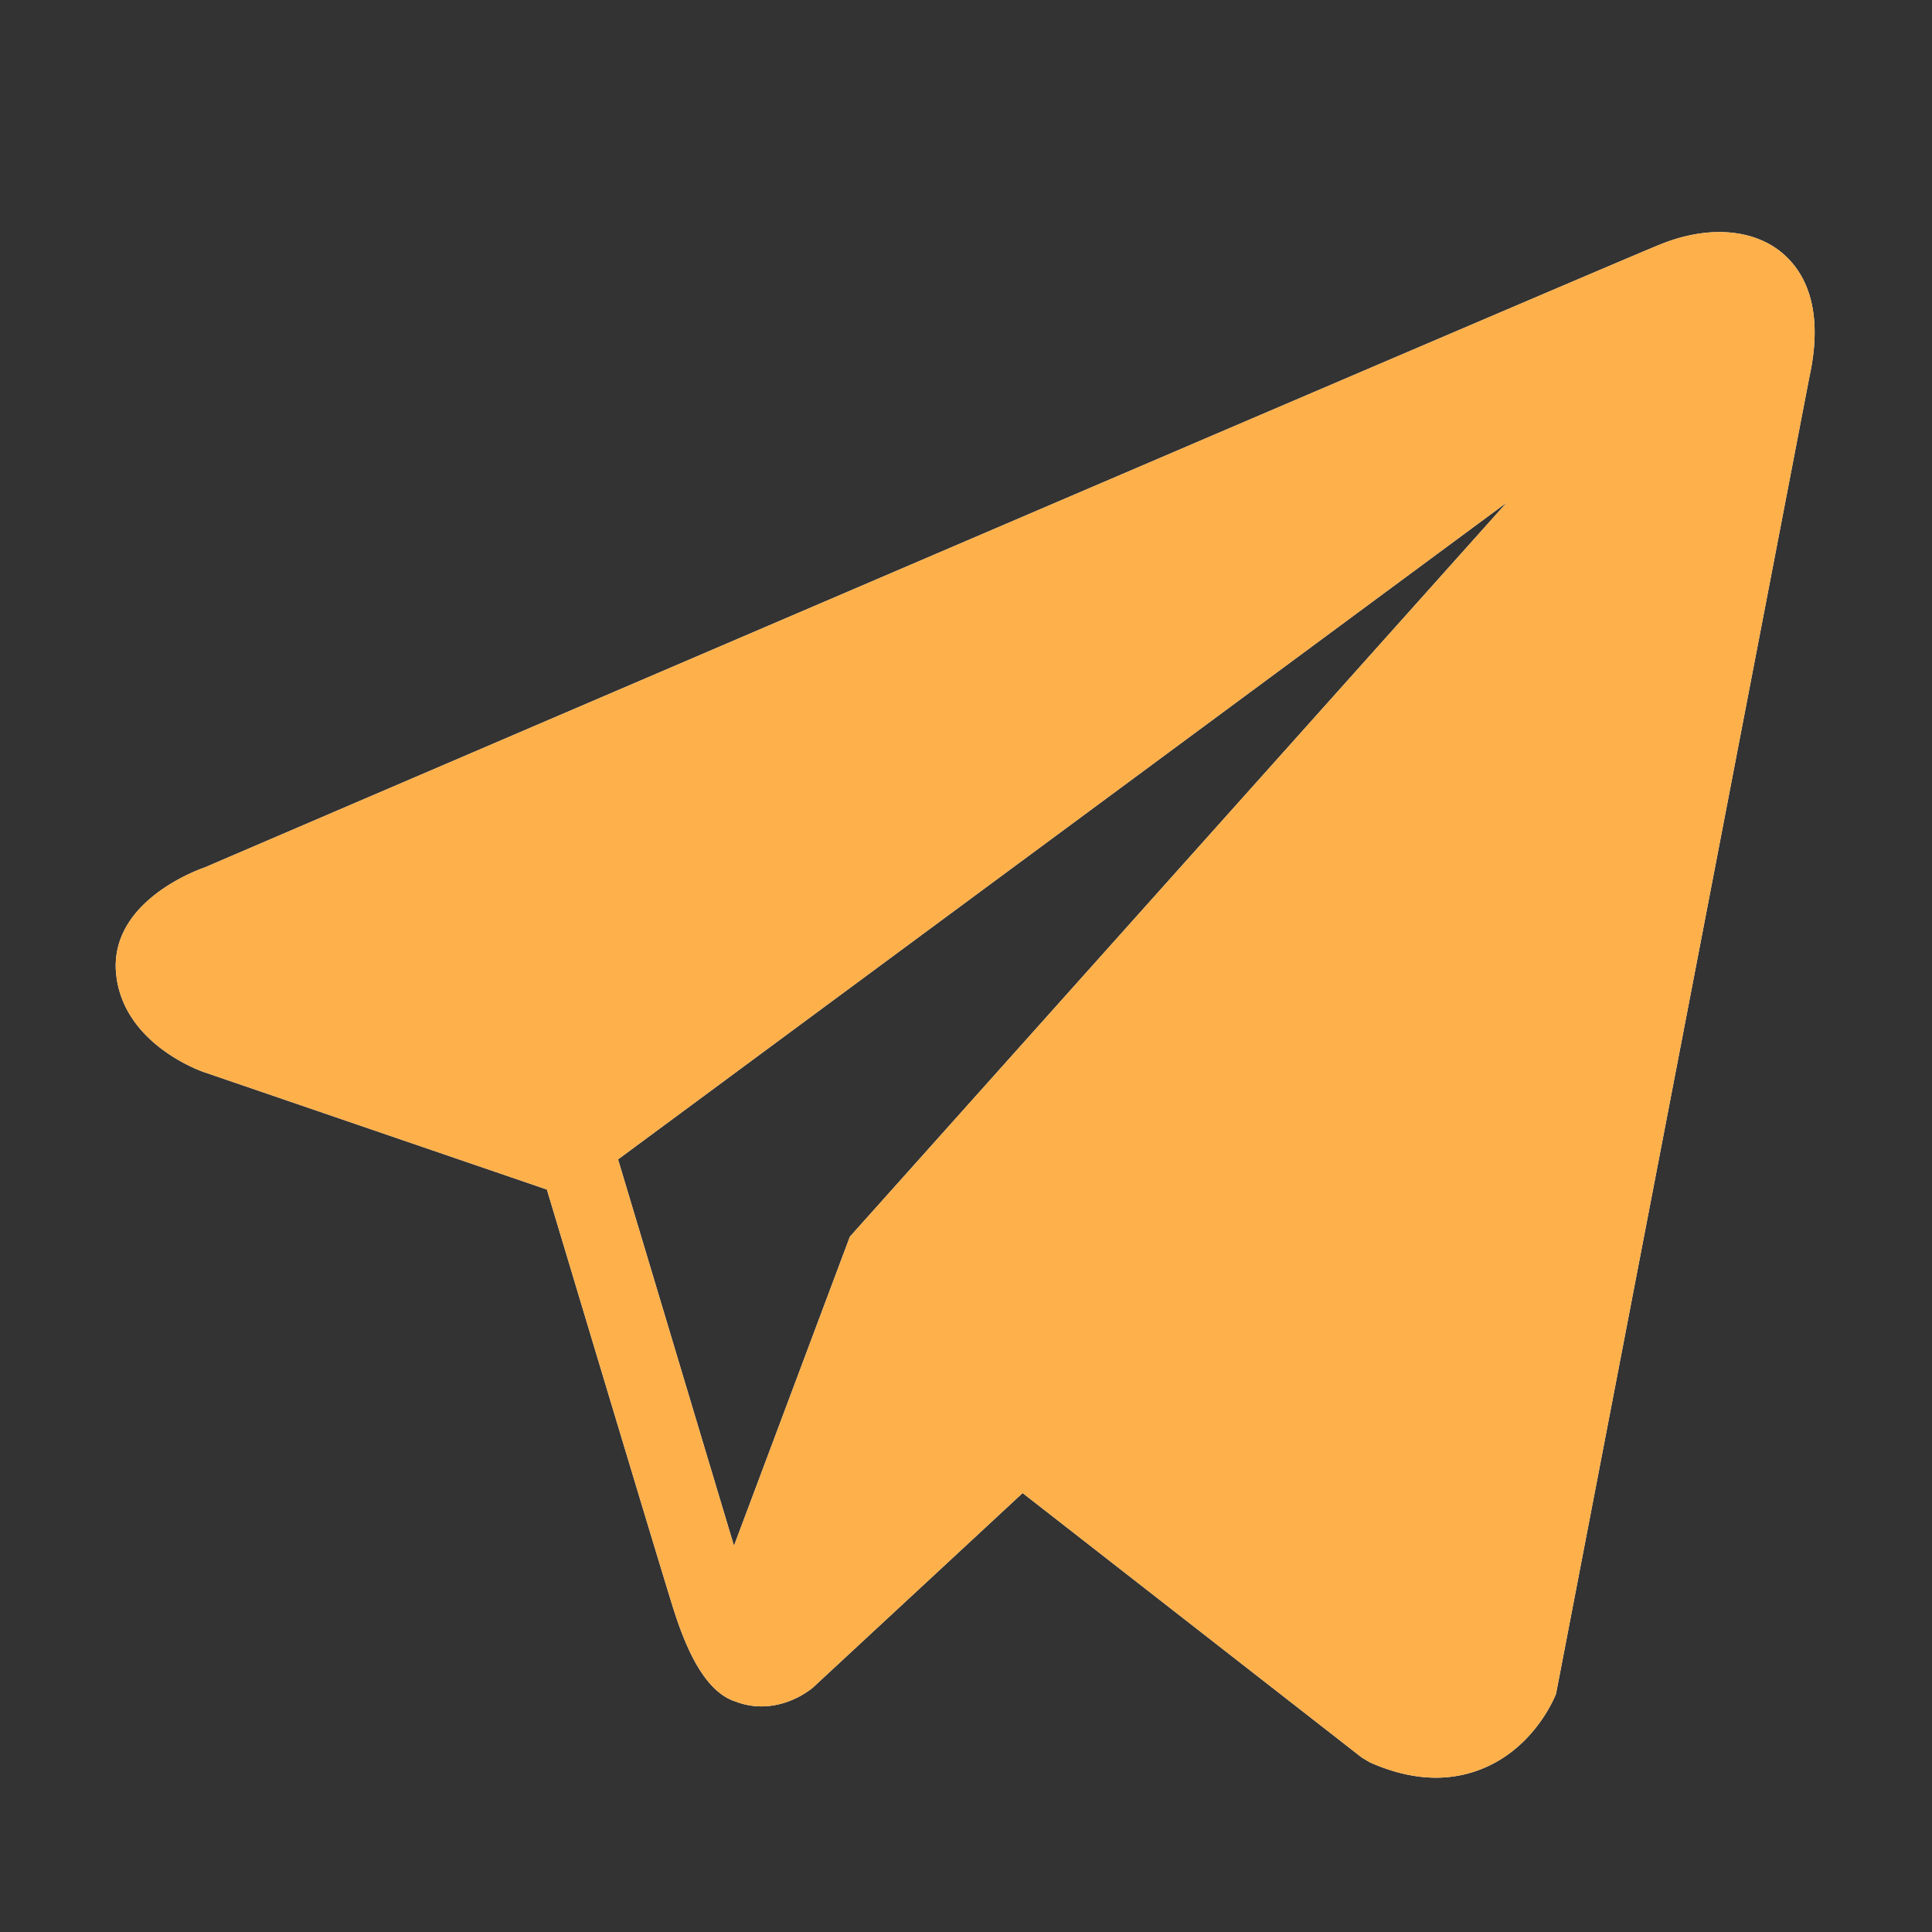
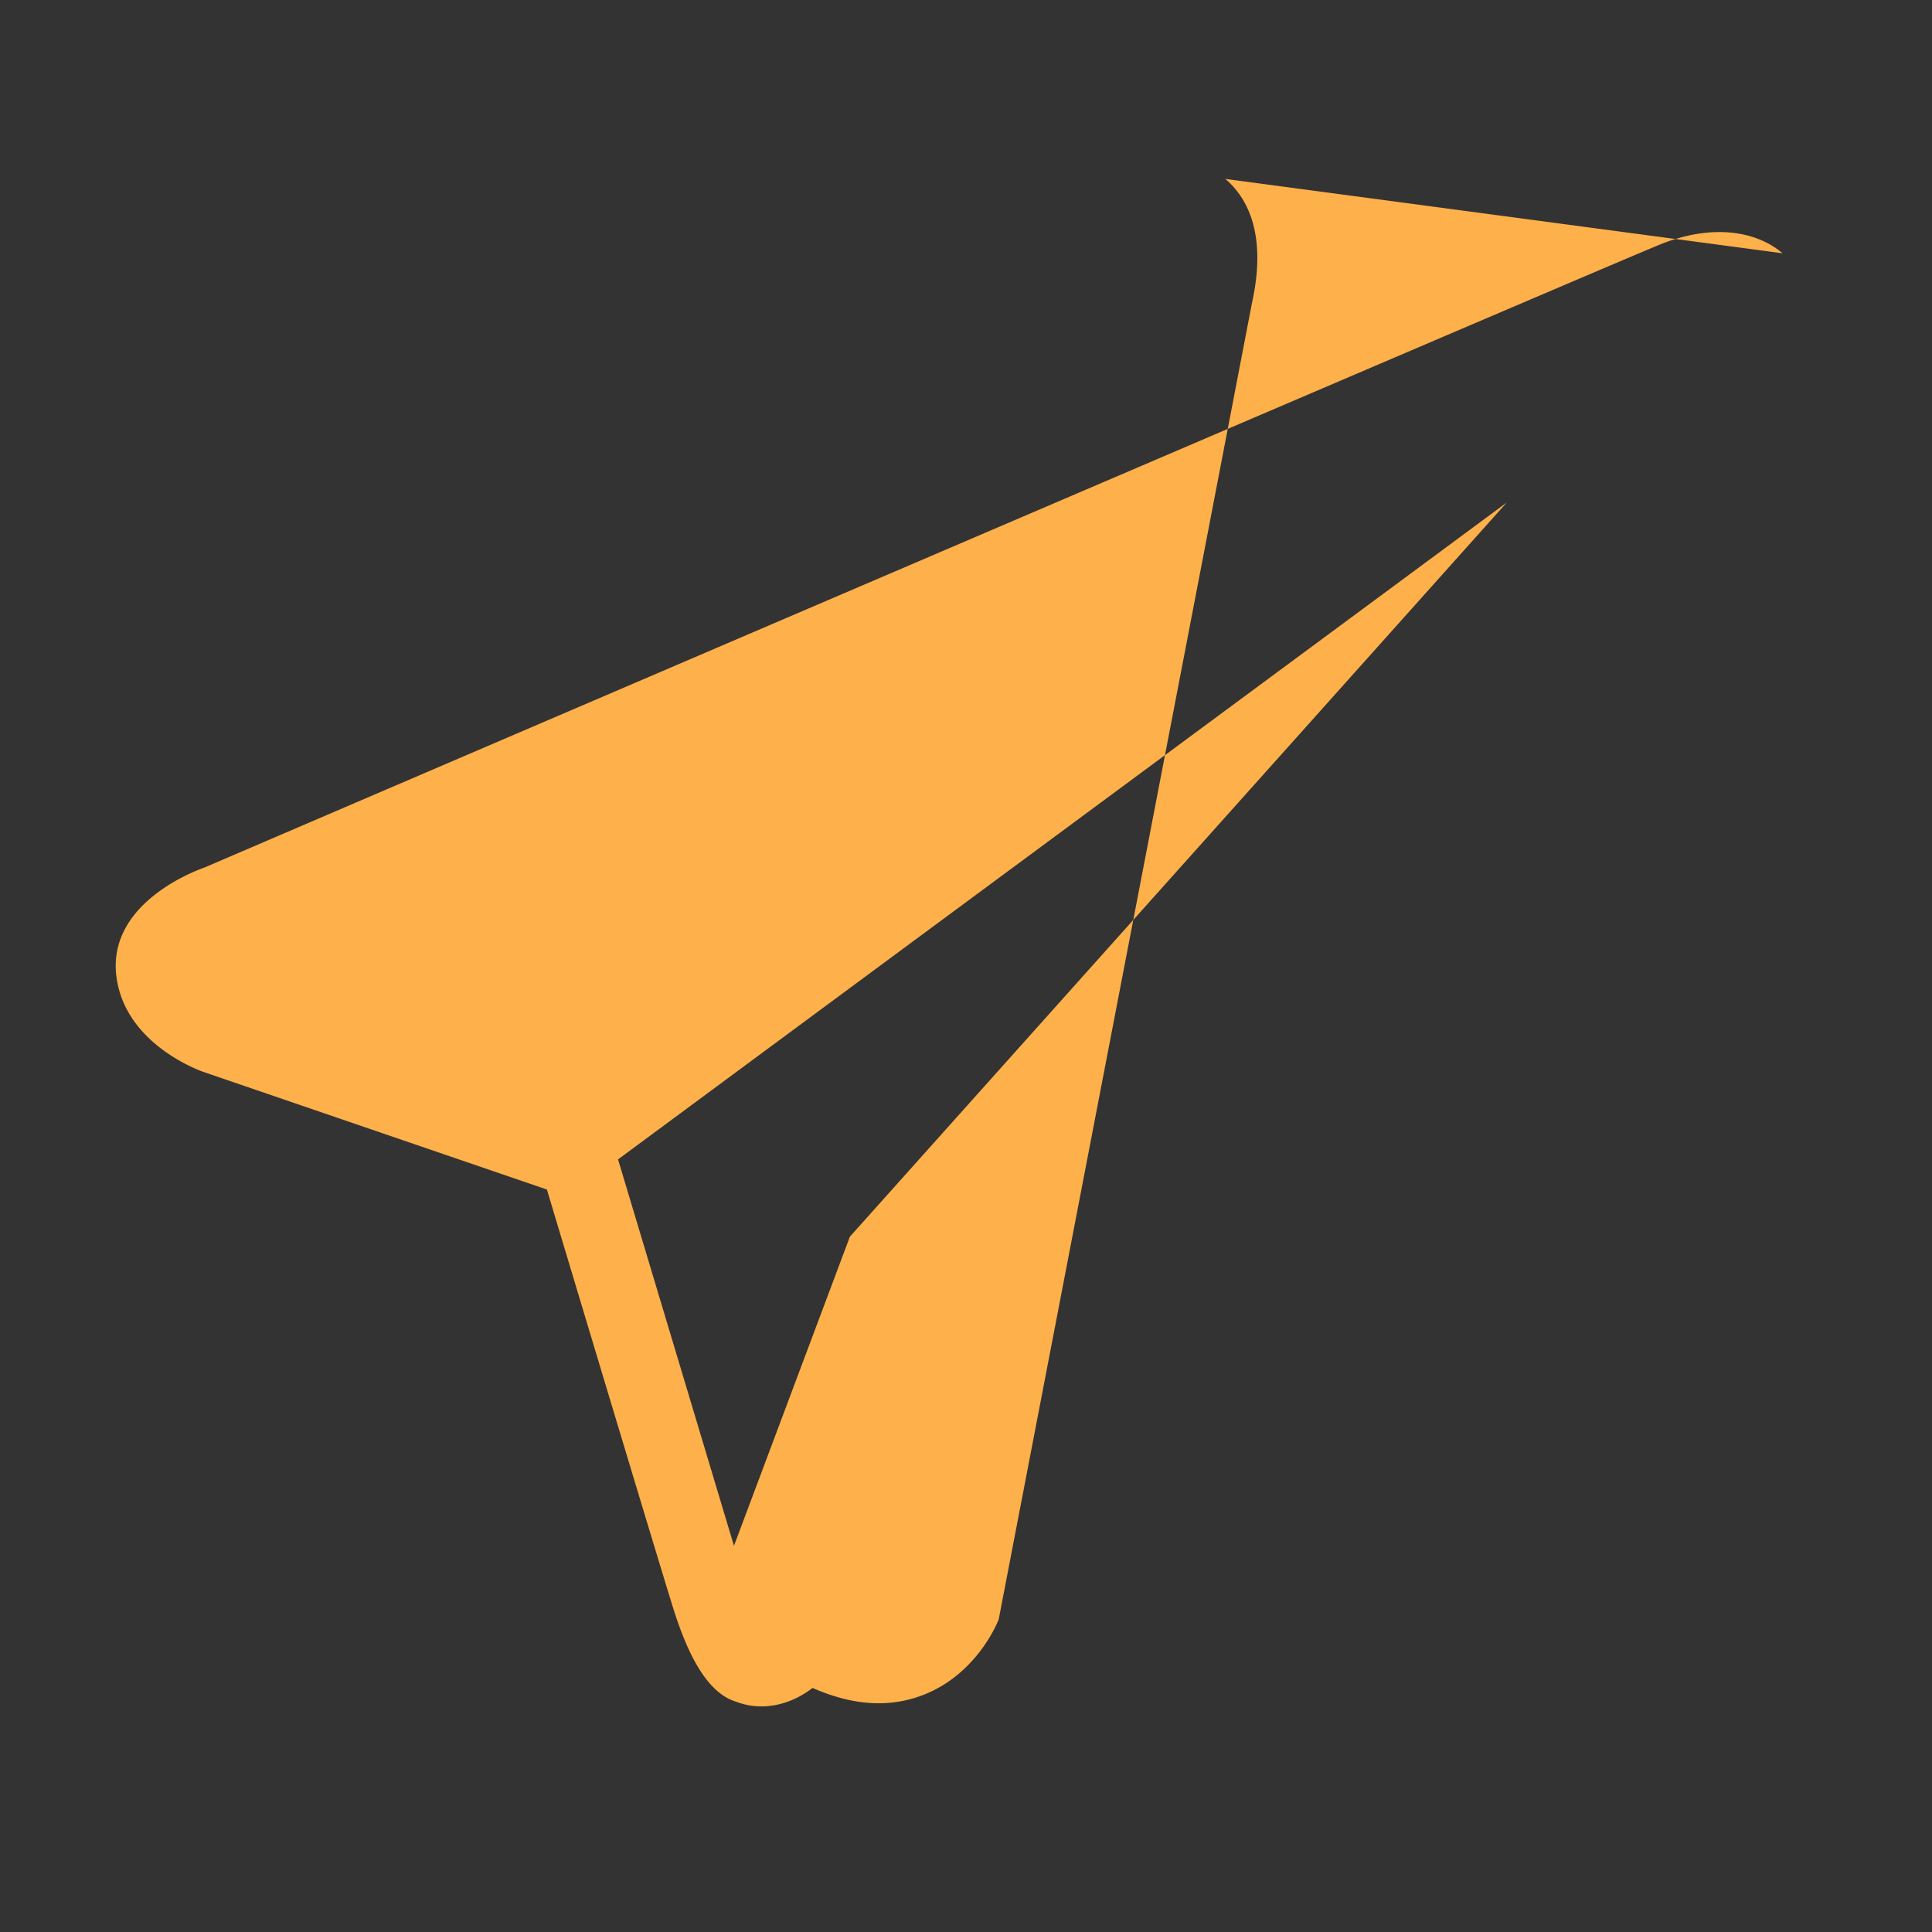
<svg xmlns="http://www.w3.org/2000/svg" width="30" height="30" viewBox="0 0 30 30" fill="none">
  <rect x="0" y="0" width="30" height="30" fill="#333333" stroke="none" />
-   <path d="M27.68 3.933c-.45-.381-1.157-.436-1.888-.142h-.001c-.769.308-21.757 9.31-22.611 9.678-.156.054-1.513.56-1.373 1.689.125 1.017 1.216 1.438 1.349 1.486l5.336 1.827c.354 1.179 1.659 5.526 1.947 6.455.18.58.474 1.34.988 1.497.451.174.9.015 1.19-.213l3.262-3.026 5.267 4.107.125.075c.358.158.7.238 1.027.238a1.9 1.9 0 0 0 .727-.143c.789-.324 1.104-1.075 1.137-1.16l3.934-20.447c.24-1.092-.094-1.648-.416-1.92Zm-14.483 15.27-1.8 4.8-1.8-6 13.8-10.2-10.2 11.4Z" fill="#fff" />
-   <path d="M27.68 3.933c-.45-.381-1.157-.436-1.888-.142h-.001c-.769.308-21.757 9.31-22.611 9.678-.156.054-1.513.56-1.373 1.689.125 1.017 1.216 1.438 1.349 1.486l5.336 1.827c.354 1.179 1.659 5.526 1.947 6.455.18.58.474 1.34.988 1.497.451.174.9.015 1.19-.213l3.262-3.026 5.267 4.107.125.075c.358.158.7.238 1.027.238a1.9 1.9 0 0 0 .727-.143c.789-.324 1.104-1.075 1.137-1.16l3.934-20.447c.24-1.092-.094-1.648-.416-1.92Zm-14.483 15.27-1.8 4.8-1.8-6 13.8-10.2-10.2 11.4Z" fill="#FEB04A" />
+   <path d="M27.68 3.933c-.45-.381-1.157-.436-1.888-.142h-.001c-.769.308-21.757 9.31-22.611 9.678-.156.054-1.513.56-1.373 1.689.125 1.017 1.216 1.438 1.349 1.486l5.336 1.827c.354 1.179 1.659 5.526 1.947 6.455.18.58.474 1.34.988 1.497.451.174.9.015 1.19-.213c.358.158.7.238 1.027.238a1.9 1.9 0 0 0 .727-.143c.789-.324 1.104-1.075 1.137-1.16l3.934-20.447c.24-1.092-.094-1.648-.416-1.92Zm-14.483 15.27-1.8 4.8-1.8-6 13.8-10.2-10.2 11.4Z" fill="#FEB04A" />
</svg>